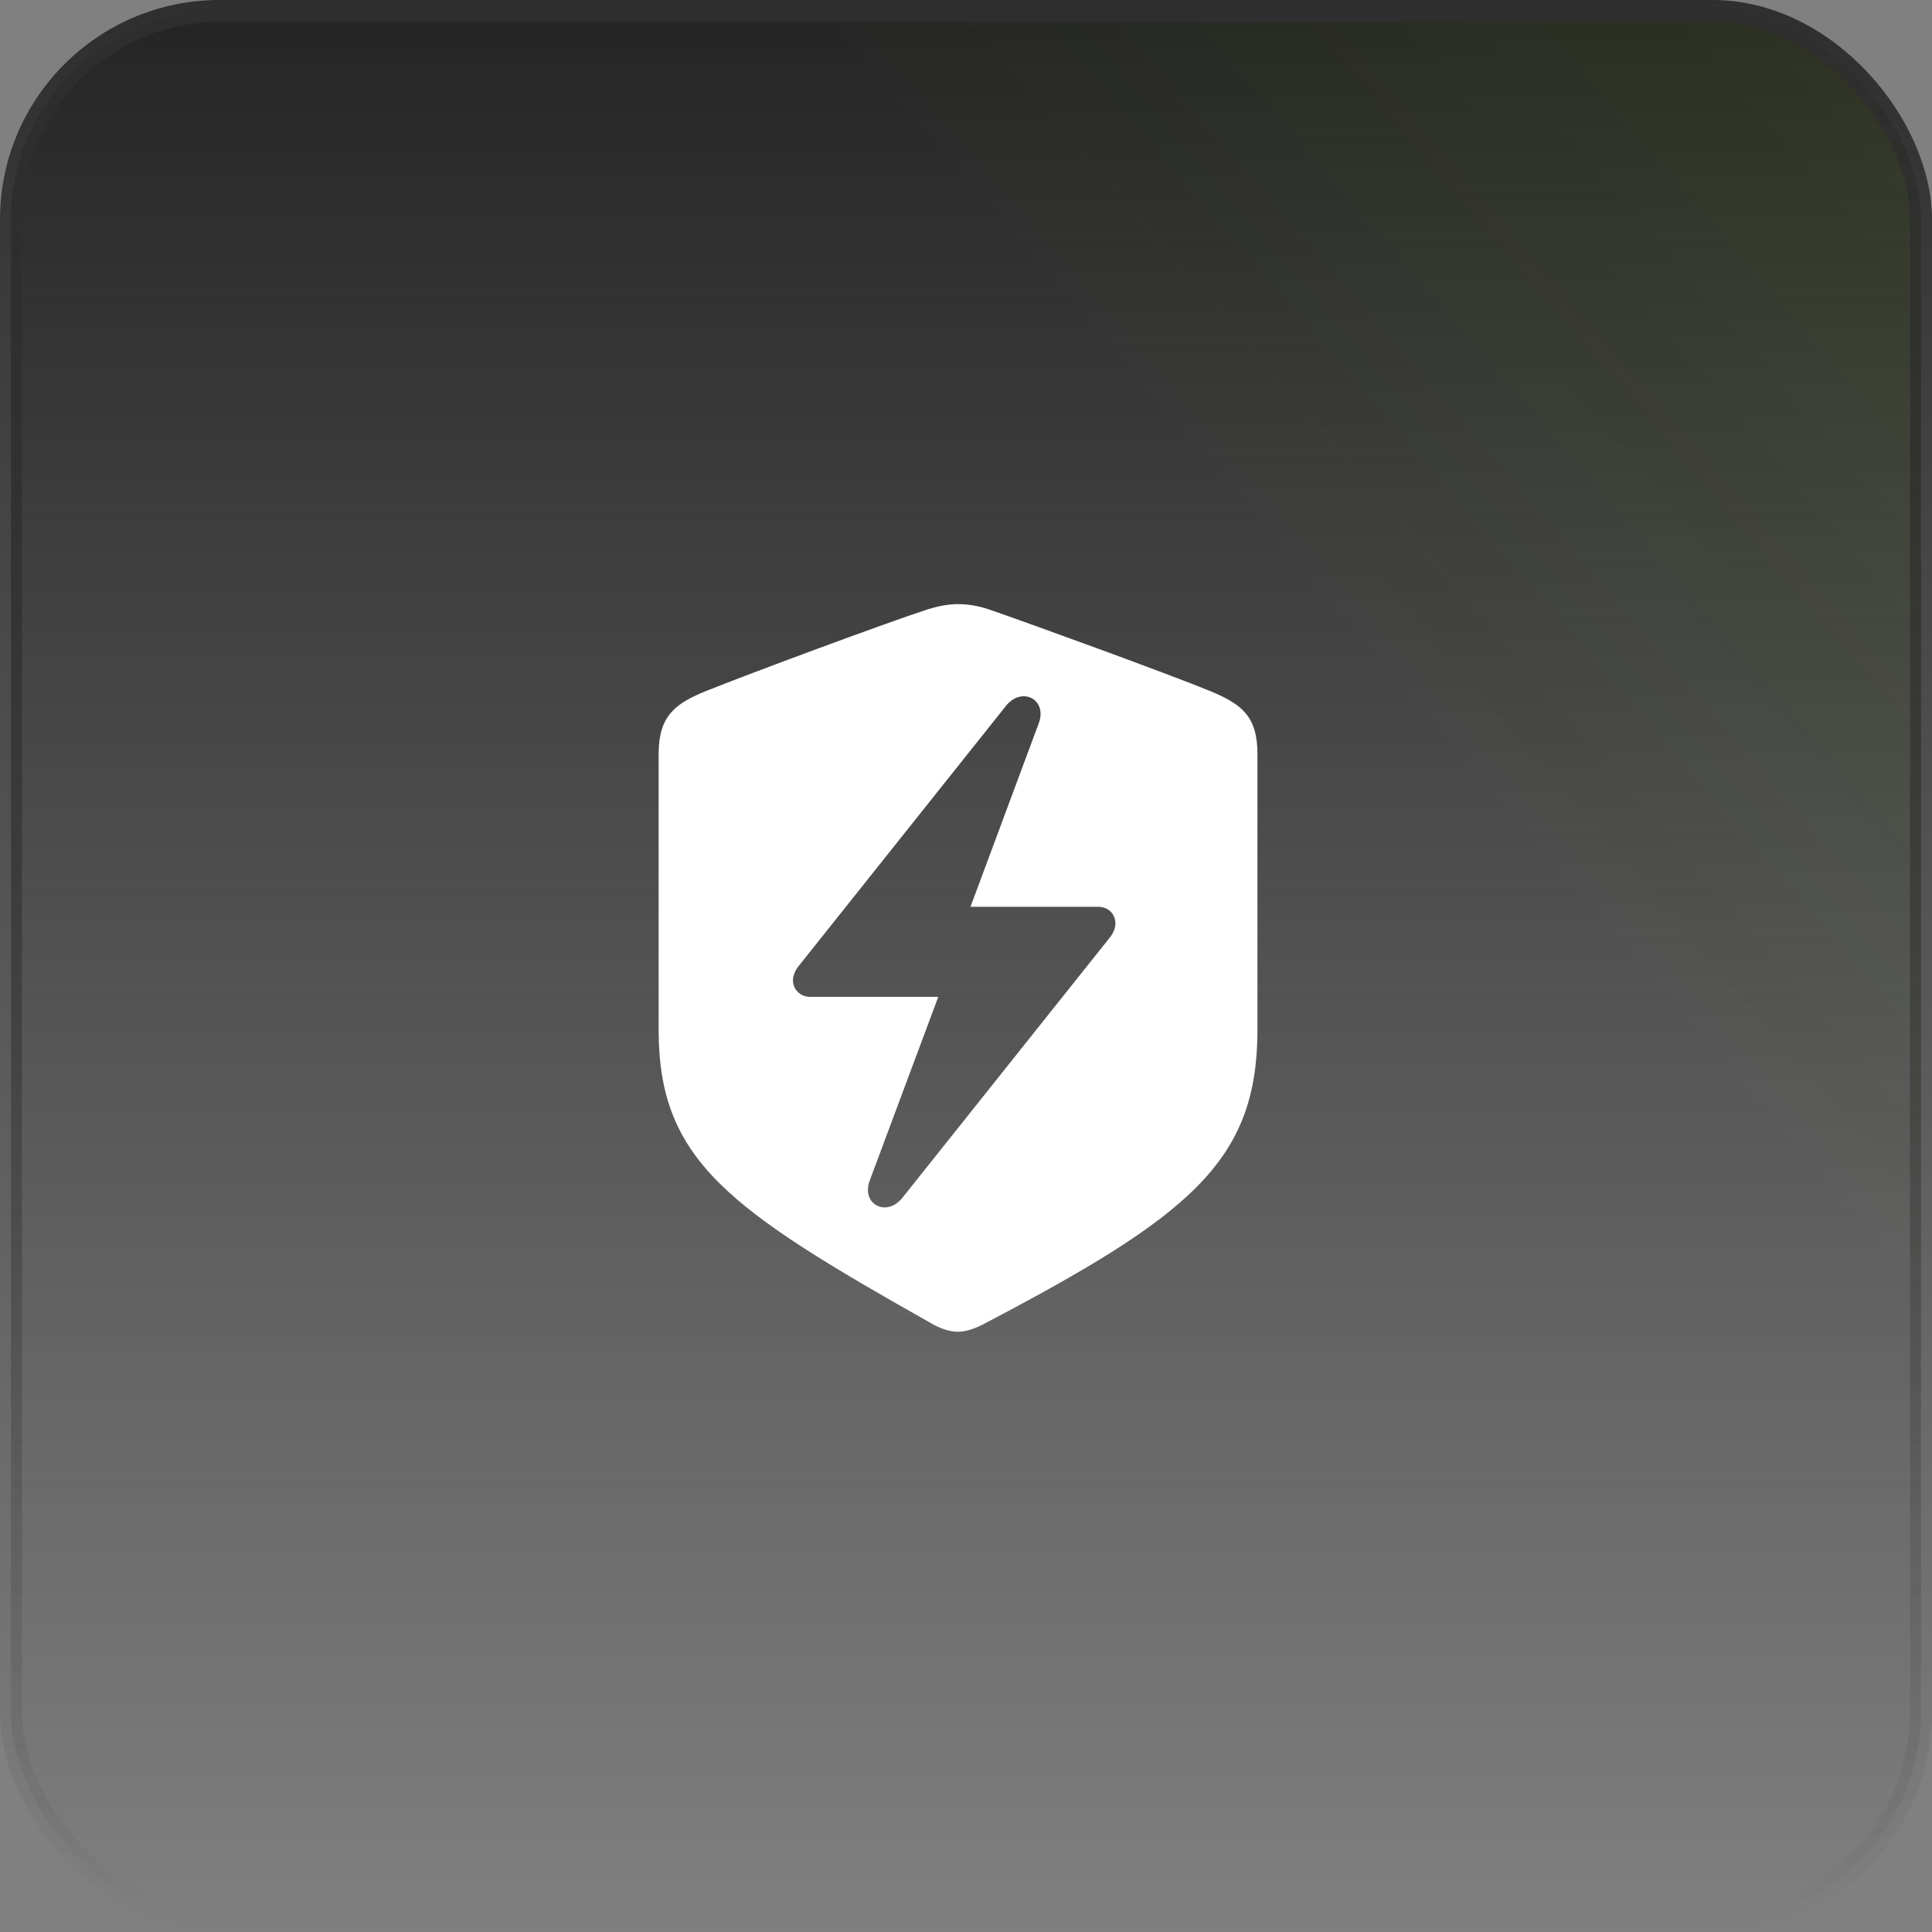
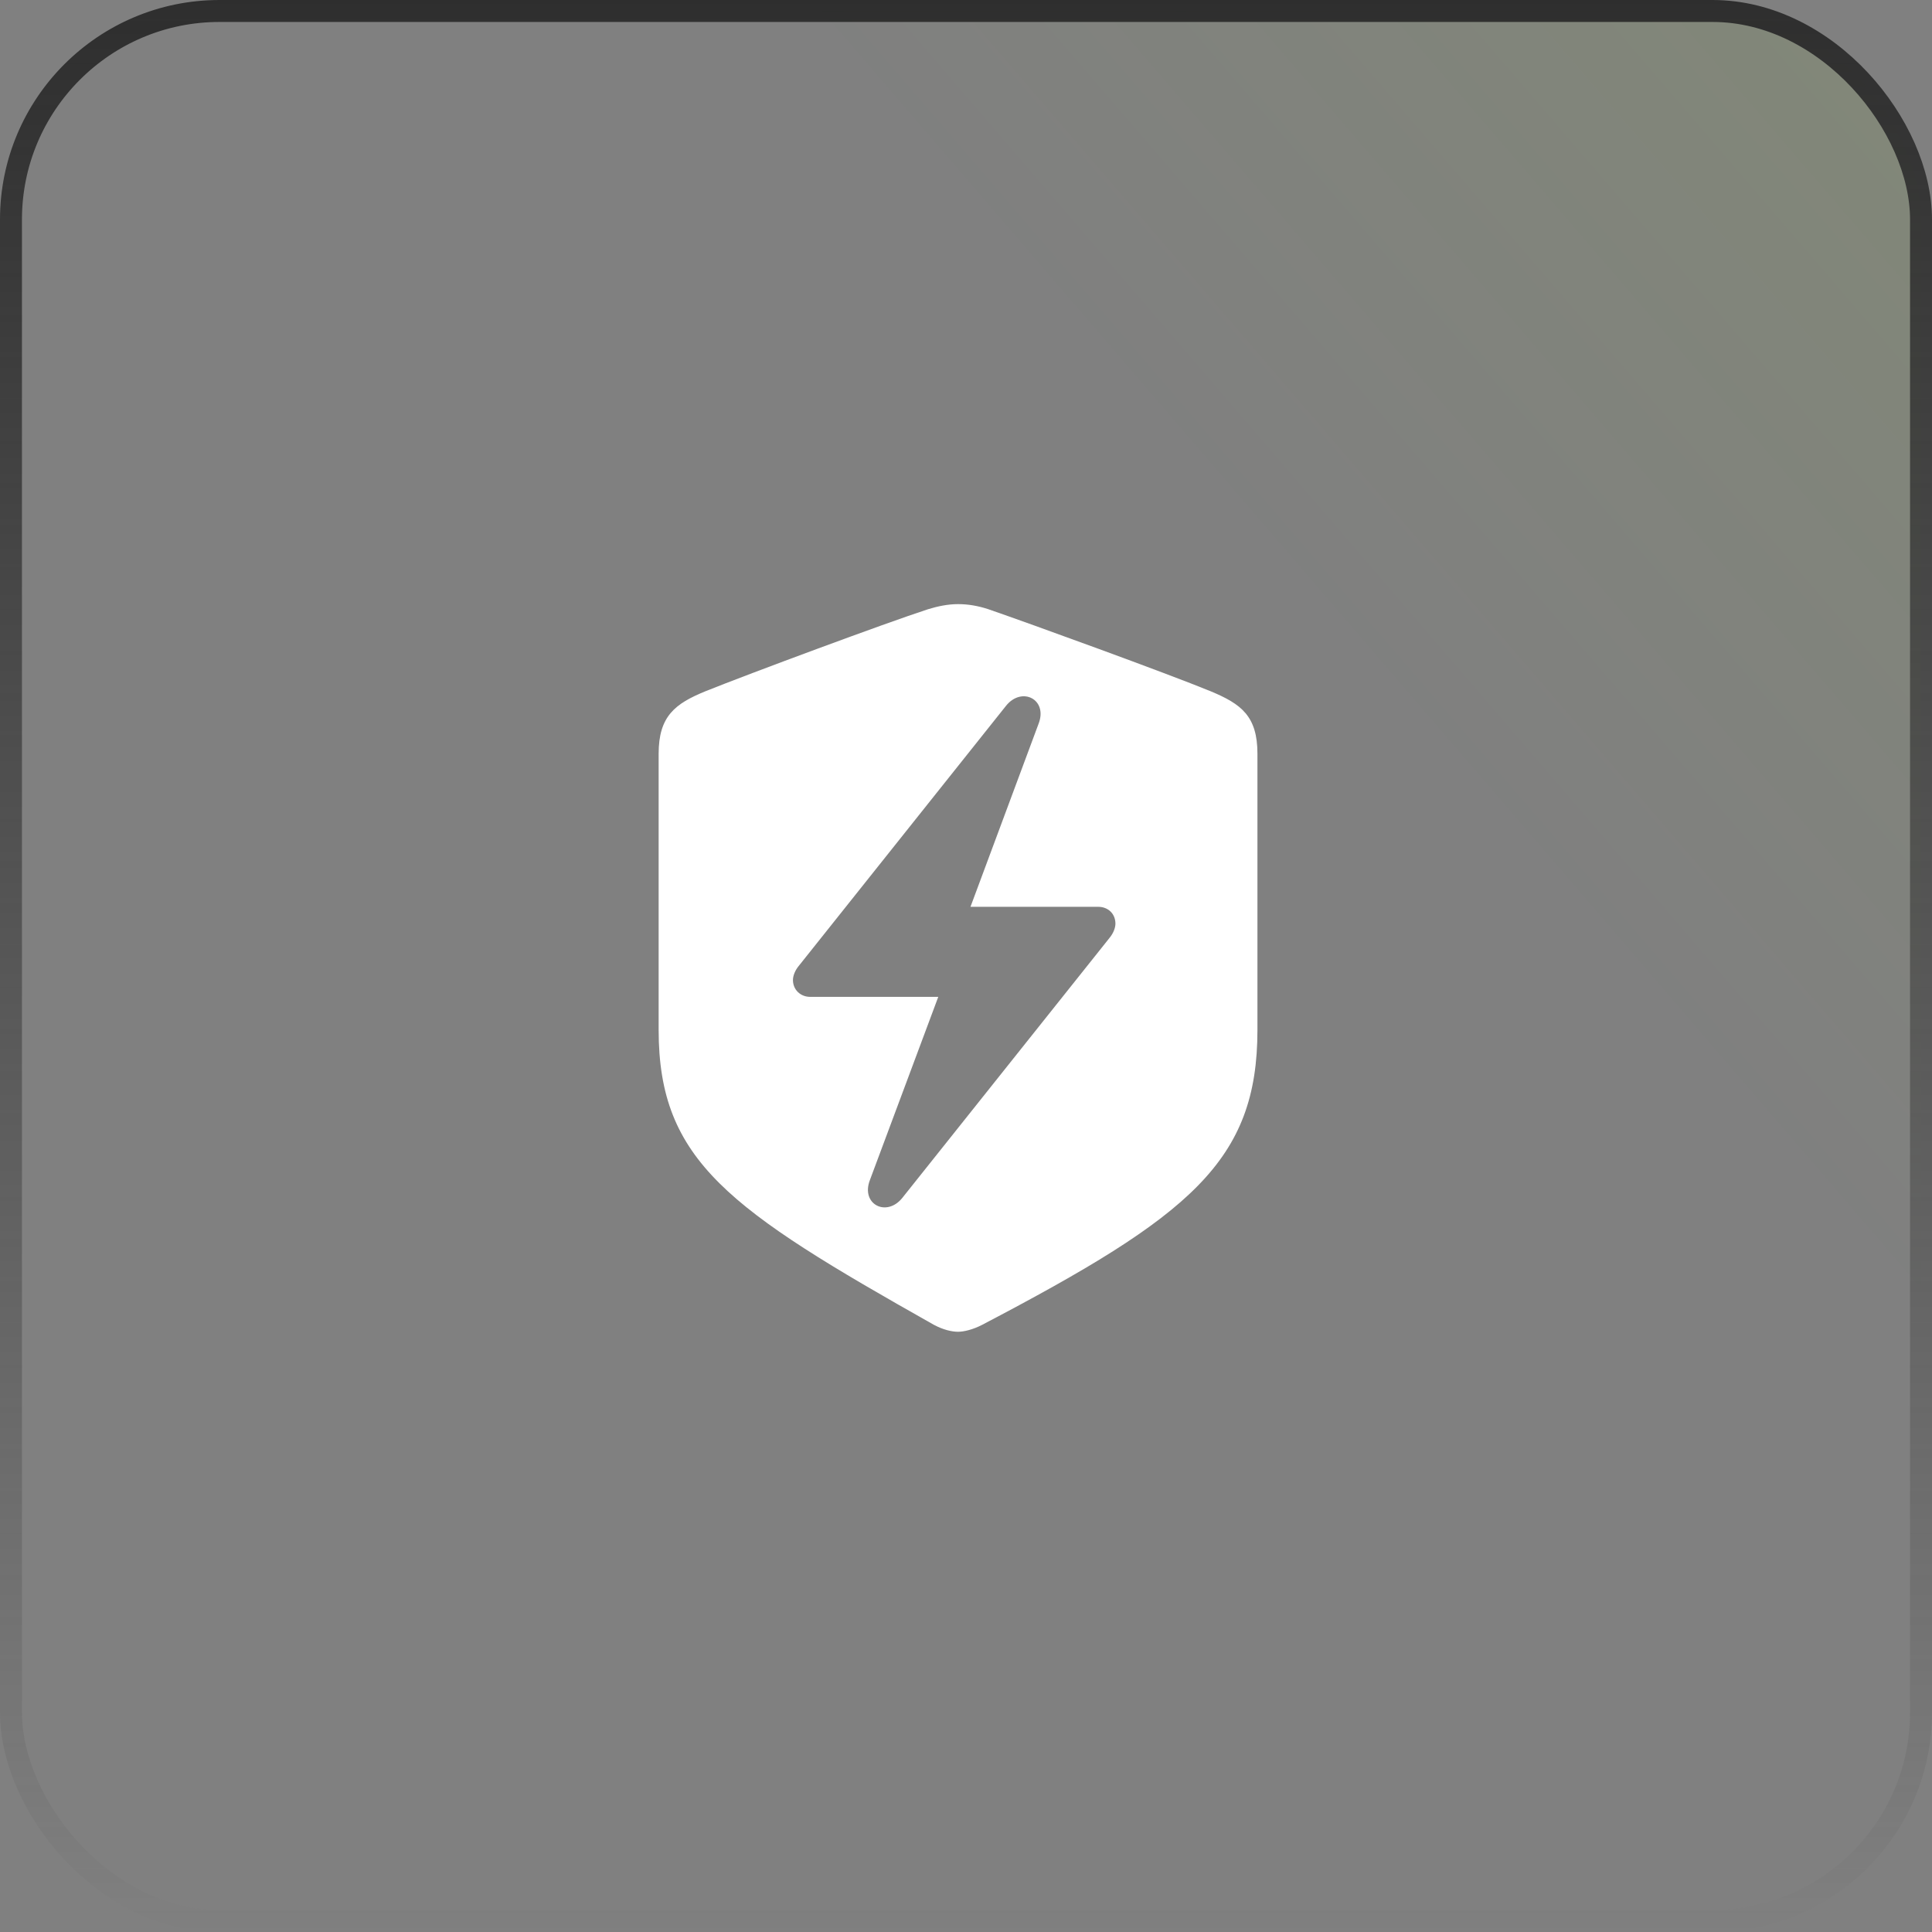
<svg xmlns="http://www.w3.org/2000/svg" width="88" height="88" viewBox="0 0 88 88" fill="none">
  <rect x="0" y="0" width="88" height="88" fill="#808080" stroke="none" />
-   <rect x="0.5" y="0.5" width="87" height="87" rx="9.5" fill="url(#paint0_linear_36_173)" />
  <rect x="0.5" y="0.5" width="87" height="87" rx="9.5" fill="url(#paint1_linear_36_173)" fill-opacity="0.2" />
  <rect x="0.5" y="0.5" width="87" height="87" rx="9.5" stroke="url(#paint2_linear_36_173)" />
  <path d="M43.637 60.66C43.904 60.66 44.321 60.56 44.738 60.343C54.224 55.375 57.275 52.891 57.275 46.906V34.336C57.275 32.618 56.541 32.068 55.141 31.485C53.19 30.684 46.955 28.417 45.021 27.75C44.571 27.6 44.104 27.517 43.637 27.517C43.171 27.517 42.704 27.617 42.27 27.75C40.32 28.384 34.084 30.701 32.134 31.485C30.75 32.051 30 32.618 30 34.336V46.906C30 52.891 33.218 55.092 42.537 60.343C42.971 60.577 43.371 60.66 43.637 60.66ZM36.118 44.639C36.118 44.438 36.218 44.188 36.402 43.972L45.821 32.151C46.538 31.251 47.739 31.852 47.305 32.968L44.204 41.304H50.023C50.473 41.304 50.806 41.621 50.806 42.071C50.806 42.271 50.706 42.521 50.523 42.738L41.103 54.558C40.386 55.458 39.203 54.858 39.62 53.758L42.737 45.406H36.902C36.469 45.406 36.118 45.089 36.118 44.639Z" fill="white" />
  <defs>
    <linearGradient id="paint0_linear_36_173" x1="44" y1="0" x2="44" y2="88" gradientUnits="userSpaceOnUse">
      <stop stop-color="#242424" />
      <stop offset="1" stop-color="#242424" stop-opacity="0" />
    </linearGradient>
    <linearGradient id="paint1_linear_36_173" x1="204" y1="-87.5" x2="8.27014e-06" y2="88" gradientUnits="userSpaceOnUse">
      <stop offset="0.224" stop-color="#9EFF00" />
      <stop offset="0.687" stop-color="#9EFF00" stop-opacity="0" />
    </linearGradient>
    <linearGradient id="paint2_linear_36_173" x1="44" y1="0" x2="44" y2="88" gradientUnits="userSpaceOnUse">
      <stop stop-color="#2E2E2E" />
      <stop offset="1" stop-color="#2E2E2E" stop-opacity="0" />
    </linearGradient>
  </defs>
</svg>